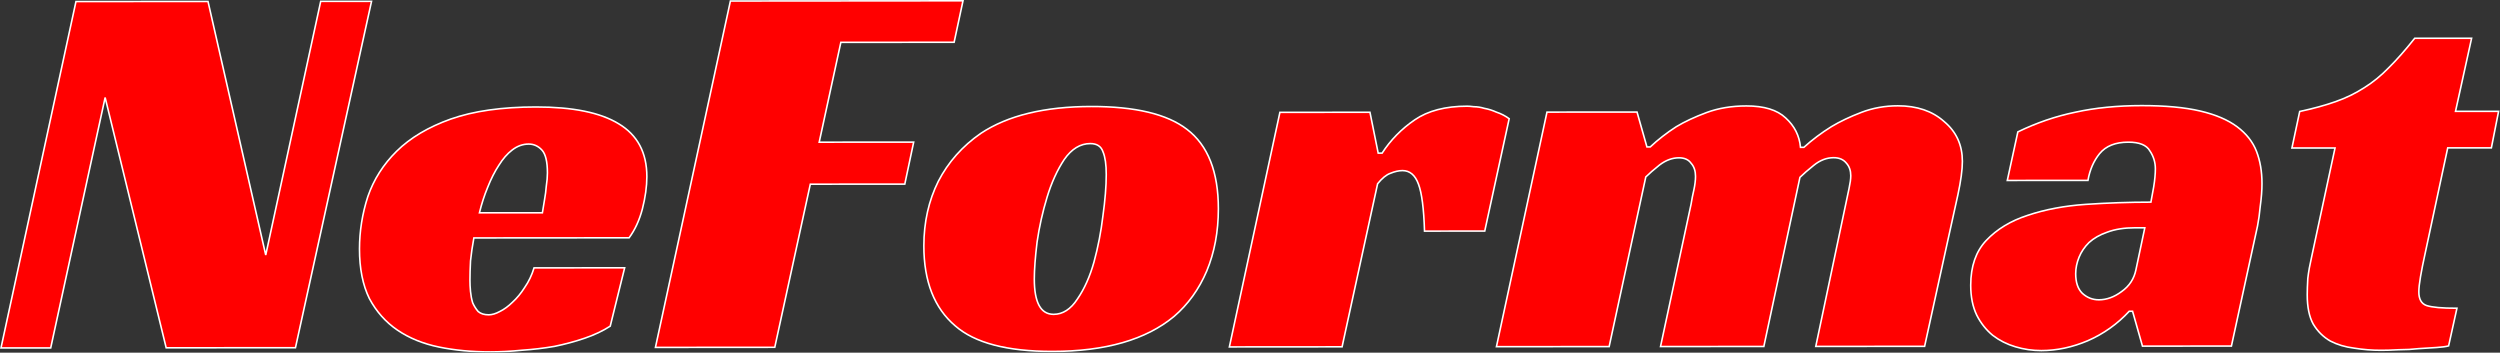
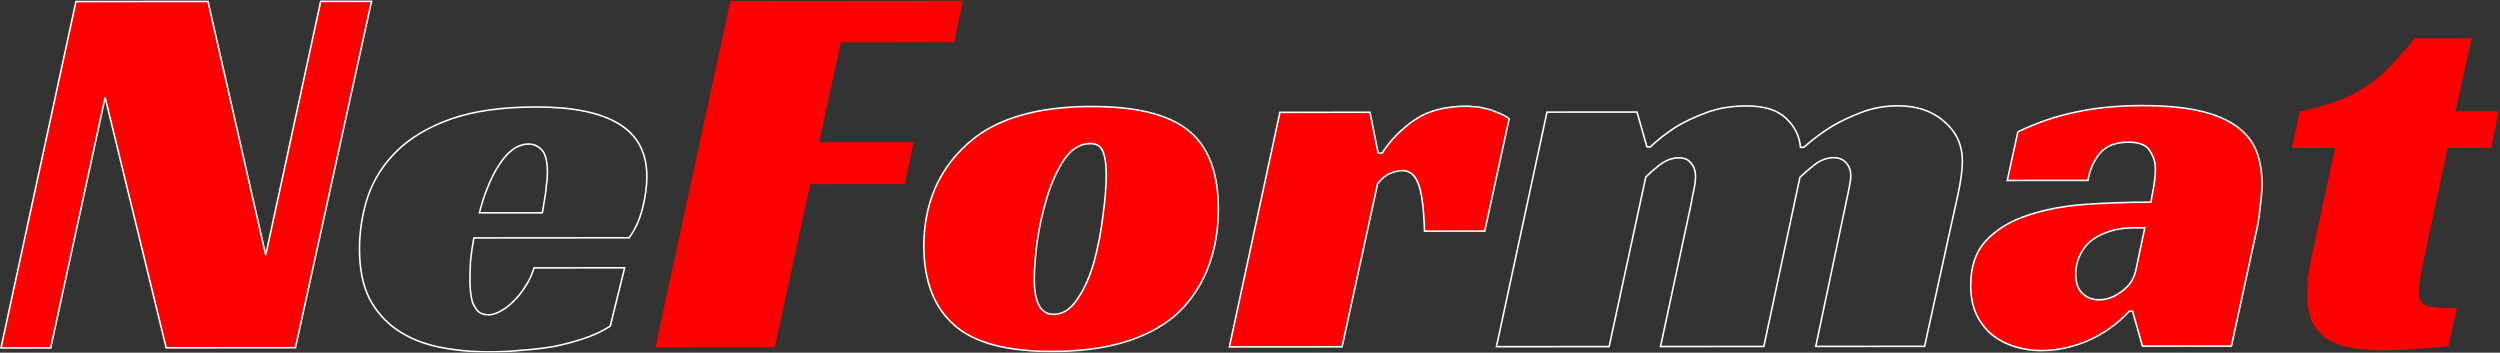
<svg xmlns="http://www.w3.org/2000/svg" width="3133" height="442" viewBox="0 0 3133 442" fill="none">
  <rect x="0" y="0" width="3133" height="442" fill="#333333" stroke="none" />
  <mask id="path-1-outside-1_95_3" maskUnits="userSpaceOnUse" x="-0.76" y="-0.998" width="3134" height="443" fill="black">
    <rect fill="white" x="-0.76" y="-0.998" width="3134" height="443" />
    <path d="M370.271 435.741L208.257 435.878L131.753 122.211L63.553 436L1.24 436.053L95.191 1.944L260.666 1.804L333.012 319.575L401.909 1.684L465.607 1.63L370.271 435.741Z" />
-     <path d="M593.847 298.165C591.989 308.192 590.594 317.762 589.661 326.876C589.189 335.99 588.949 344.193 588.941 351.483C588.936 355.584 589.162 360.141 589.618 365.153C590.074 370.165 590.992 374.949 592.372 379.504C594.214 383.604 596.517 387.247 599.283 390.435C602.511 393.166 606.895 394.529 612.434 394.525C616.588 394.521 621.205 393.15 626.286 390.412C631.828 387.673 637.14 383.795 642.223 378.779C647.767 373.762 652.852 367.606 657.475 360.311C662.561 353.016 666.493 344.81 669.273 335.695L782.821 335.598L764.738 408.749C755.5 414.681 744.878 419.702 732.873 423.814C720.867 427.925 708.17 431.353 694.781 434.099C681.393 436.388 667.775 437.995 653.926 438.918C640.078 440.297 626.922 440.991 614.459 441.002C591.38 441.021 569.919 438.989 550.076 434.905C530.233 430.82 512.931 423.772 498.172 413.76C483.413 403.748 471.657 390.543 462.905 374.146C454.616 357.293 450.484 336.563 450.512 311.957C450.537 289.629 454.023 267.754 460.97 246.331C468.379 224.908 480.401 205.987 497.036 189.569C514.133 172.695 536.765 159.233 564.933 149.184C593.562 139.135 629.109 134.093 671.574 134.057C717.732 134.018 752.342 141.051 775.405 155.158C798.93 169.264 810.676 191.354 810.642 221.428C810.629 233.732 808.768 247.176 805.059 261.76C801.35 275.889 795.798 287.969 788.402 298.001L593.847 298.165ZM686.022 216.749C686.037 202.623 683.74 193.056 679.13 188.048C674.52 183.039 668.984 180.538 662.522 180.543C655.136 180.549 648.21 183.061 641.742 188.079C635.737 192.641 630.191 199.025 625.104 207.232C620.018 214.983 615.392 224.1 611.227 234.584C607.061 244.612 603.587 255.324 600.805 266.718L679.735 266.651C680.664 261.182 681.594 255.485 682.524 249.561C683.452 244.548 684.151 239.079 684.619 233.155C685.549 227.23 686.016 221.762 686.022 216.749Z" />
+     <path d="M593.847 298.165C591.989 308.192 590.594 317.762 589.661 326.876C589.189 335.99 588.949 344.193 588.941 351.483C588.936 355.584 589.162 360.141 589.618 365.153C590.074 370.165 590.992 374.949 592.372 379.504C594.214 383.604 596.517 387.247 599.283 390.435C602.511 393.166 606.895 394.529 612.434 394.525C616.588 394.521 621.205 393.15 626.286 390.412C631.828 387.673 637.14 383.795 642.223 378.779C647.767 373.762 652.852 367.606 657.475 360.311C662.561 353.016 666.493 344.81 669.273 335.695L782.821 335.598L764.738 408.749C755.5 414.681 744.878 419.702 732.873 423.814C720.867 427.925 708.17 431.353 694.781 434.099C681.393 436.388 667.775 437.995 653.926 438.918C640.078 440.297 626.922 440.991 614.459 441.002C591.38 441.021 569.919 438.989 550.076 434.905C530.233 430.82 512.931 423.772 498.172 413.76C483.413 403.748 471.657 390.543 462.905 374.146C454.616 357.293 450.484 336.563 450.512 311.957C450.537 289.629 454.023 267.754 460.97 246.331C468.379 224.908 480.401 205.987 497.036 189.569C514.133 172.695 536.765 159.233 564.933 149.184C593.562 139.135 629.109 134.093 671.574 134.057C798.93 169.264 810.676 191.354 810.642 221.428C810.629 233.732 808.768 247.176 805.059 261.76C801.35 275.889 795.798 287.969 788.402 298.001L593.847 298.165ZM686.022 216.749C686.037 202.623 683.74 193.056 679.13 188.048C674.52 183.039 668.984 180.538 662.522 180.543C655.136 180.549 648.21 183.061 641.742 188.079C635.737 192.641 630.191 199.025 625.104 207.232C620.018 214.983 615.392 224.1 611.227 234.584C607.061 244.612 603.587 255.324 600.805 266.718L679.735 266.651C680.664 261.182 681.594 255.485 682.524 249.561C683.452 244.548 684.151 239.079 684.619 233.155C685.549 227.23 686.016 221.762 686.022 216.749Z" />
    <path d="M915.347 1.249L1206.83 1.002L1195.7 52.958L1053.76 53.079L1026.62 178.184L1145.02 178.084L1133.88 230.724L1015.49 230.824L970.947 435.232L821.396 435.358L915.347 1.249Z" />
    <path d="M1367.75 133.467C1422.68 133.42 1462.6 142.956 1487.5 162.073C1513.79 182.1 1526.91 215.353 1526.86 261.832C1526.82 290.54 1521.95 316.517 1512.23 339.765C1502.51 362.557 1488.87 381.479 1471.32 396.531C1436.2 425.724 1385.41 440.349 1318.95 440.405C1262.17 440.453 1221.57 429.779 1197.13 408.383C1170.84 386.077 1157.72 352.596 1157.77 307.94C1157.81 278.321 1163.84 251.431 1175.86 227.271C1188.35 203.109 1206.15 183.044 1229.24 167.076C1262.96 144.72 1309.13 133.517 1367.75 133.467ZM1320.38 393.925C1331.92 393.915 1341.85 387.527 1350.18 374.761C1358.96 361.995 1365.9 346.496 1371 328.265C1376.1 309.578 1379.81 290.436 1382.14 270.841C1384.93 250.788 1386.34 233.472 1386.35 218.89C1386.37 206.131 1384.99 196.563 1382.23 190.186C1379.93 183.353 1374.63 179.94 1366.32 179.947C1353.85 179.957 1343 186.574 1333.75 199.796C1324.97 213.018 1317.8 228.745 1312.24 246.977C1306.68 265.209 1302.5 283.895 1299.71 303.035C1297.38 322.176 1296.21 337.67 1296.2 349.517C1296.17 379.136 1304.23 393.939 1320.38 393.925Z" />
    <path d="M1603.98 140.785L1716.83 140.69L1727.16 191.944L1732.01 191.94C1742.64 175.527 1756.27 161.617 1772.9 150.211C1789.53 138.805 1811.46 133.091 1838.7 133.068C1840.54 133.066 1843.31 133.292 1847.01 133.744C1851.16 133.741 1855.54 134.421 1860.16 135.784C1865.23 136.691 1870.31 138.281 1875.38 140.555C1880.92 142.373 1886.23 145.103 1891.3 148.744L1860.68 289.573L1785.21 289.637C1784.32 261.386 1781.8 241.794 1777.66 230.862C1773.52 219.473 1766.83 213.783 1757.6 213.791C1752.99 213.795 1747.91 214.938 1742.37 217.221C1737.29 219.048 1731.97 223.382 1726.43 230.222L1681.89 434.629L1540.65 434.749L1603.98 140.785Z" />
-     <path d="M2068.09 184.137C2077.79 175.015 2088.65 166.576 2100.66 158.819C2111.28 152.431 2123.98 146.496 2138.76 141.016C2153.54 135.535 2170.16 132.787 2188.62 132.771C2210.77 132.753 2227.15 137.751 2237.76 147.767C2248.83 157.782 2255.04 170.08 2256.41 184.661L2260.57 184.657C2271.19 175.079 2282.74 166.412 2295.21 158.655C2305.84 152.266 2318.31 146.332 2332.62 140.852C2346.94 135.371 2362.17 132.624 2378.33 132.611C2402.33 132.59 2421.71 139.181 2436.46 152.383C2451.68 165.129 2459.28 181.755 2459.26 202.26C2459.24 212.741 2457.38 226.64 2453.67 243.959C2449.96 261.278 2445.78 280.192 2441.15 300.701L2411.92 434.011L2275.52 434.126L2313.11 255.698C2314.5 248.862 2315.89 242.253 2317.28 235.873C2318.68 229.492 2319.37 224.251 2319.38 220.15C2319.39 213.771 2317.55 208.532 2313.86 204.434C2310.17 199.88 2304.86 197.607 2297.94 197.612C2289.17 197.62 2280.86 200.817 2273 207.203C2265.61 213.133 2259.84 218.15 2255.68 222.255L2210.44 434.182L2080.97 434.291L2119.25 255.862C2120.18 249.938 2121.34 244.013 2122.73 238.088C2124.12 231.707 2124.82 226.011 2124.82 220.998C2124.83 214.163 2122.99 208.697 2119.3 204.599C2116.08 200.045 2111 197.771 2104.08 197.777C2095.77 197.784 2087.69 200.752 2079.84 206.683C2072.44 212.613 2066.67 217.63 2062.51 221.735L2016.58 434.346L1875.33 434.465L1938.67 140.502L2051.52 140.406L2063.94 184.14L2068.09 184.137Z" />
    <path d="M2528.76 165.292C2552.31 153.88 2576.33 145.657 2600.79 140.624C2625.73 135.135 2653.42 132.378 2683.89 132.352C2713.43 132.327 2737.89 134.584 2757.27 139.125C2776.65 143.665 2792.11 150.259 2803.64 158.907C2815.17 167.555 2823.23 177.801 2827.84 189.645C2832.44 201.488 2834.73 214.929 2834.71 229.966C2834.71 238.624 2834 247.966 2832.61 257.992C2831.67 268.018 2830.51 276.449 2829.12 283.285L2796.41 433.685L2684.94 433.78L2672.52 390.045L2668.37 390.049C2653.58 406.01 2636.26 418.328 2616.4 427.002C2597.01 435.221 2577.61 439.339 2558.23 439.355C2547.15 439.364 2536.31 437.779 2525.69 434.598C2515.08 431.417 2505.62 426.641 2497.32 420.268C2489.02 413.44 2482.34 405.016 2477.27 394.995C2472.21 384.519 2469.68 371.99 2469.7 357.409C2469.72 333.713 2476.21 315.025 2489.15 301.344C2502.55 287.207 2519.87 276.712 2541.11 269.859C2562.81 262.549 2587.05 257.972 2613.82 256.127C2641.06 254.281 2668.29 253.347 2695.52 253.324C2696.45 248.766 2697.61 242.386 2699.01 234.182C2700.4 225.523 2701.1 218.004 2701.11 211.625C2701.12 203.422 2698.82 195.906 2694.21 189.075C2690.06 181.787 2681.07 178.149 2667.22 178.161C2651.06 178.175 2639.06 182.97 2631.2 192.545C2623.81 201.665 2618.95 212.833 2616.62 226.05L2515.54 226.136L2528.76 165.292ZM2687.87 285.455L2675.41 285.466C2662.02 285.477 2650.48 287.309 2640.78 290.963C2631.55 294.161 2623.93 298.496 2617.92 303.969C2612.38 309.442 2608.22 315.597 2605.44 322.434C2602.66 329.272 2601.27 336.108 2601.26 342.943C2601.25 353.88 2604.01 362.079 2609.54 367.543C2615.54 373.006 2622.46 375.734 2630.31 375.727C2640 375.719 2649.46 372.294 2658.7 365.451C2668.4 358.607 2674.42 349.489 2676.74 338.095L2687.87 285.455Z" />
    <path d="M2881.99 139.703C2899.07 136.043 2914.08 131.929 2927.01 127.361C2939.93 122.793 2951.71 117.088 2962.34 110.243C2973.42 103.399 2983.82 94.96 2993.52 84.927C3003.69 74.894 3014.55 62.581 3026.1 47.99L3097.42 47.929L3077.24 139.537L3131.24 139.491L3122.19 185.294L3067.49 185.341L3038.96 318.65C3036.64 329.132 3034.78 338.475 3033.39 346.678C3031.99 354.882 3031.29 361.262 3031.29 365.818C3031.28 374.932 3034.5 380.625 3040.96 382.898C3047.88 385.171 3060.58 386.299 3079.04 386.283L3068.6 433.454C3065.37 434.369 3060.29 435.056 3053.37 435.518C3046.9 435.979 3039.52 436.441 3031.21 436.904C3023.36 437.822 3015.05 438.284 3006.28 438.292C2997.97 438.755 2990.59 438.989 2984.13 438.994C2972.59 439.004 2961.28 438.102 2950.2 436.289C2939.13 434.931 2929.21 431.978 2920.44 427.428C2911.68 422.423 2904.53 415.367 2899 406.258C2893.93 397.149 2891.41 384.847 2891.43 369.354C2891.43 363.886 2891.67 357.051 2892.14 348.849C2893.07 340.646 2894.7 331.531 2897.02 321.504L2926.25 185.46L2872.24 185.506L2881.99 139.703Z" />
  </mask>
  <path d="M370.271 435.741L208.257 435.878L131.753 122.211L63.553 436L1.24 436.053L95.191 1.944L260.666 1.804L333.012 319.575L401.909 1.684L465.607 1.63L370.271 435.741Z" fill="#FF0000" />
-   <path d="M593.847 298.165C591.989 308.192 590.594 317.762 589.661 326.876C589.189 335.99 588.949 344.193 588.941 351.483C588.936 355.584 589.162 360.141 589.618 365.153C590.074 370.165 590.992 374.949 592.372 379.504C594.214 383.604 596.517 387.247 599.283 390.435C602.511 393.166 606.895 394.529 612.434 394.525C616.588 394.521 621.205 393.15 626.286 390.412C631.828 387.673 637.14 383.795 642.223 378.779C647.767 373.762 652.852 367.606 657.475 360.311C662.561 353.016 666.493 344.81 669.273 335.695L782.821 335.598L764.738 408.749C755.5 414.681 744.878 419.702 732.873 423.814C720.867 427.925 708.17 431.353 694.781 434.099C681.393 436.388 667.775 437.995 653.926 438.918C640.078 440.297 626.922 440.991 614.459 441.002C591.38 441.021 569.919 438.989 550.076 434.905C530.233 430.82 512.931 423.772 498.172 413.76C483.413 403.748 471.657 390.543 462.905 374.146C454.616 357.293 450.484 336.563 450.512 311.957C450.537 289.629 454.023 267.754 460.97 246.331C468.379 224.908 480.401 205.987 497.036 189.569C514.133 172.695 536.765 159.233 564.933 149.184C593.562 139.135 629.109 134.093 671.574 134.057C717.732 134.018 752.342 141.051 775.405 155.158C798.93 169.264 810.676 191.354 810.642 221.428C810.629 233.732 808.768 247.176 805.059 261.76C801.35 275.889 795.798 287.969 788.402 298.001L593.847 298.165ZM686.022 216.749C686.037 202.623 683.74 193.056 679.13 188.048C674.52 183.039 668.984 180.538 662.522 180.543C655.136 180.549 648.21 183.061 641.742 188.079C635.737 192.641 630.191 199.025 625.104 207.232C620.018 214.983 615.392 224.1 611.227 234.584C607.061 244.612 603.587 255.324 600.805 266.718L679.735 266.651C680.664 261.182 681.594 255.485 682.524 249.561C683.452 244.548 684.151 239.079 684.619 233.155C685.549 227.23 686.016 221.762 686.022 216.749Z" fill="#FF0000" />
  <path d="M915.347 1.249L1206.83 1.002L1195.7 52.958L1053.76 53.079L1026.62 178.184L1145.02 178.084L1133.88 230.724L1015.49 230.824L970.947 435.232L821.396 435.358L915.347 1.249Z" fill="#FF0000" />
  <path d="M1367.75 133.467C1422.68 133.42 1462.6 142.956 1487.5 162.073C1513.79 182.1 1526.91 215.353 1526.86 261.832C1526.82 290.54 1521.95 316.517 1512.23 339.765C1502.51 362.557 1488.87 381.479 1471.32 396.531C1436.2 425.724 1385.41 440.349 1318.95 440.405C1262.17 440.453 1221.57 429.779 1197.13 408.383C1170.84 386.077 1157.72 352.596 1157.77 307.94C1157.81 278.321 1163.84 251.431 1175.86 227.271C1188.35 203.109 1206.15 183.044 1229.24 167.076C1262.96 144.72 1309.13 133.517 1367.75 133.467ZM1320.38 393.925C1331.92 393.915 1341.85 387.527 1350.18 374.761C1358.96 361.995 1365.9 346.496 1371 328.265C1376.1 309.578 1379.81 290.436 1382.14 270.841C1384.93 250.788 1386.34 233.472 1386.35 218.89C1386.37 206.131 1384.99 196.563 1382.23 190.186C1379.93 183.353 1374.63 179.94 1366.32 179.947C1353.85 179.957 1343 186.574 1333.75 199.796C1324.97 213.018 1317.8 228.745 1312.24 246.977C1306.68 265.209 1302.5 283.895 1299.71 303.035C1297.38 322.176 1296.21 337.67 1296.2 349.517C1296.17 379.136 1304.23 393.939 1320.38 393.925Z" fill="#FF0000" />
  <path d="M1603.98 140.785L1716.83 140.69L1727.16 191.944L1732.01 191.94C1742.64 175.527 1756.27 161.617 1772.9 150.211C1789.53 138.805 1811.46 133.091 1838.7 133.068C1840.54 133.066 1843.31 133.292 1847.01 133.744C1851.16 133.741 1855.54 134.421 1860.16 135.784C1865.23 136.691 1870.31 138.281 1875.38 140.555C1880.92 142.373 1886.23 145.103 1891.3 148.744L1860.68 289.573L1785.21 289.637C1784.32 261.386 1781.8 241.794 1777.66 230.862C1773.52 219.473 1766.83 213.783 1757.6 213.791C1752.99 213.795 1747.91 214.938 1742.37 217.221C1737.29 219.048 1731.97 223.382 1726.43 230.222L1681.89 434.629L1540.65 434.749L1603.98 140.785Z" fill="#FF0000" />
-   <path d="M2068.09 184.137C2077.79 175.015 2088.65 166.576 2100.66 158.819C2111.28 152.431 2123.98 146.496 2138.76 141.016C2153.54 135.535 2170.16 132.787 2188.62 132.771C2210.77 132.753 2227.15 137.751 2237.76 147.767C2248.83 157.782 2255.04 170.08 2256.41 184.661L2260.57 184.657C2271.19 175.079 2282.74 166.412 2295.21 158.655C2305.84 152.266 2318.31 146.332 2332.62 140.852C2346.94 135.371 2362.17 132.624 2378.33 132.611C2402.33 132.59 2421.71 139.181 2436.46 152.383C2451.68 165.129 2459.28 181.755 2459.26 202.26C2459.24 212.741 2457.38 226.64 2453.67 243.959C2449.96 261.278 2445.78 280.192 2441.15 300.701L2411.92 434.011L2275.52 434.126L2313.11 255.698C2314.5 248.862 2315.89 242.253 2317.28 235.873C2318.68 229.492 2319.37 224.251 2319.38 220.15C2319.39 213.771 2317.55 208.532 2313.86 204.434C2310.17 199.88 2304.86 197.607 2297.94 197.612C2289.17 197.62 2280.86 200.817 2273 207.203C2265.61 213.133 2259.84 218.15 2255.68 222.255L2210.44 434.182L2080.97 434.291L2119.25 255.862C2120.18 249.938 2121.34 244.013 2122.73 238.088C2124.12 231.707 2124.82 226.011 2124.82 220.998C2124.83 214.163 2122.99 208.697 2119.3 204.599C2116.08 200.045 2111 197.771 2104.08 197.777C2095.77 197.784 2087.69 200.752 2079.84 206.683C2072.44 212.613 2066.67 217.63 2062.51 221.735L2016.58 434.346L1875.33 434.465L1938.67 140.502L2051.52 140.406L2063.94 184.14L2068.09 184.137Z" fill="#FF0000" />
  <path d="M2528.76 165.292C2552.31 153.88 2576.33 145.657 2600.79 140.624C2625.73 135.135 2653.42 132.378 2683.89 132.352C2713.43 132.327 2737.89 134.584 2757.27 139.125C2776.65 143.665 2792.11 150.259 2803.64 158.907C2815.17 167.555 2823.23 177.801 2827.84 189.645C2832.44 201.488 2834.73 214.929 2834.71 229.966C2834.71 238.624 2834 247.966 2832.61 257.992C2831.67 268.018 2830.51 276.449 2829.12 283.285L2796.41 433.685L2684.94 433.78L2672.52 390.045L2668.37 390.049C2653.58 406.01 2636.26 418.328 2616.4 427.002C2597.01 435.221 2577.61 439.339 2558.23 439.355C2547.15 439.364 2536.31 437.779 2525.69 434.598C2515.08 431.417 2505.62 426.641 2497.32 420.268C2489.02 413.44 2482.34 405.016 2477.27 394.995C2472.21 384.519 2469.68 371.99 2469.7 357.409C2469.72 333.713 2476.21 315.025 2489.15 301.344C2502.55 287.207 2519.87 276.712 2541.11 269.859C2562.81 262.549 2587.05 257.972 2613.82 256.127C2641.06 254.281 2668.29 253.347 2695.52 253.324C2696.45 248.766 2697.61 242.386 2699.01 234.182C2700.4 225.523 2701.1 218.004 2701.11 211.625C2701.12 203.422 2698.82 195.906 2694.21 189.075C2690.06 181.787 2681.07 178.149 2667.22 178.161C2651.06 178.175 2639.06 182.97 2631.2 192.545C2623.81 201.665 2618.95 212.833 2616.62 226.05L2515.54 226.136L2528.76 165.292ZM2687.87 285.455L2675.41 285.466C2662.02 285.477 2650.48 287.309 2640.78 290.963C2631.55 294.161 2623.93 298.496 2617.92 303.969C2612.38 309.442 2608.22 315.597 2605.44 322.434C2602.66 329.272 2601.27 336.108 2601.26 342.943C2601.25 353.88 2604.01 362.079 2609.54 367.543C2615.54 373.006 2622.46 375.734 2630.31 375.727C2640 375.719 2649.46 372.294 2658.7 365.451C2668.4 358.607 2674.42 349.489 2676.74 338.095L2687.87 285.455Z" fill="#FF0000" />
  <path d="M2881.99 139.703C2899.07 136.043 2914.08 131.929 2927.01 127.361C2939.93 122.793 2951.71 117.088 2962.34 110.243C2973.42 103.399 2983.82 94.96 2993.52 84.927C3003.69 74.894 3014.55 62.581 3026.1 47.99L3097.42 47.929L3077.24 139.537L3131.24 139.491L3122.19 185.294L3067.49 185.341L3038.96 318.65C3036.64 329.132 3034.78 338.475 3033.39 346.678C3031.99 354.882 3031.29 361.262 3031.29 365.818C3031.28 374.932 3034.5 380.625 3040.96 382.898C3047.88 385.171 3060.58 386.299 3079.04 386.283L3068.6 433.454C3065.37 434.369 3060.29 435.056 3053.37 435.518C3046.9 435.979 3039.52 436.441 3031.21 436.904C3023.36 437.822 3015.05 438.284 3006.28 438.292C2997.97 438.755 2990.59 438.989 2984.13 438.994C2972.59 439.004 2961.28 438.102 2950.2 436.289C2939.13 434.931 2929.21 431.978 2920.44 427.428C2911.68 422.423 2904.53 415.367 2899 406.258C2893.93 397.149 2891.41 384.847 2891.43 369.354C2891.43 363.886 2891.67 357.051 2892.14 348.849C2893.07 340.646 2894.7 331.531 2897.02 321.504L2926.25 185.46L2872.24 185.506L2881.99 139.703Z" fill="#FF0000" />
  <path d="M370.271 435.741L208.257 435.878L131.753 122.211L63.553 436L1.24 436.053L95.191 1.944L260.666 1.804L333.012 319.575L401.909 1.684L465.607 1.63L370.271 435.741Z" stroke="white" stroke-width="2" mask="url(#path-1-outside-1_95_3)" />
  <path d="M593.847 298.165C591.989 308.192 590.594 317.762 589.661 326.876C589.189 335.99 588.949 344.193 588.941 351.483C588.936 355.584 589.162 360.141 589.618 365.153C590.074 370.165 590.992 374.949 592.372 379.504C594.214 383.604 596.517 387.247 599.283 390.435C602.511 393.166 606.895 394.529 612.434 394.525C616.588 394.521 621.205 393.15 626.286 390.412C631.828 387.673 637.14 383.795 642.223 378.779C647.767 373.762 652.852 367.606 657.475 360.311C662.561 353.016 666.493 344.81 669.273 335.695L782.821 335.598L764.738 408.749C755.5 414.681 744.878 419.702 732.873 423.814C720.867 427.925 708.17 431.353 694.781 434.099C681.393 436.388 667.775 437.995 653.926 438.918C640.078 440.297 626.922 440.991 614.459 441.002C591.38 441.021 569.919 438.989 550.076 434.905C530.233 430.82 512.931 423.772 498.172 413.76C483.413 403.748 471.657 390.543 462.905 374.146C454.616 357.293 450.484 336.563 450.512 311.957C450.537 289.629 454.023 267.754 460.97 246.331C468.379 224.908 480.401 205.987 497.036 189.569C514.133 172.695 536.765 159.233 564.933 149.184C593.562 139.135 629.109 134.093 671.574 134.057C717.732 134.018 752.342 141.051 775.405 155.158C798.93 169.264 810.676 191.354 810.642 221.428C810.629 233.732 808.768 247.176 805.059 261.76C801.35 275.889 795.798 287.969 788.402 298.001L593.847 298.165ZM686.022 216.749C686.037 202.623 683.74 193.056 679.13 188.048C674.52 183.039 668.984 180.538 662.522 180.543C655.136 180.549 648.21 183.061 641.742 188.079C635.737 192.641 630.191 199.025 625.104 207.232C620.018 214.983 615.392 224.1 611.227 234.584C607.061 244.612 603.587 255.324 600.805 266.718L679.735 266.651C680.664 261.182 681.594 255.485 682.524 249.561C683.452 244.548 684.151 239.079 684.619 233.155C685.549 227.23 686.016 221.762 686.022 216.749Z" stroke="white" stroke-width="2" mask="url(#path-1-outside-1_95_3)" />
-   <path d="M915.347 1.249L1206.83 1.002L1195.7 52.958L1053.76 53.079L1026.62 178.184L1145.02 178.084L1133.88 230.724L1015.49 230.824L970.947 435.232L821.396 435.358L915.347 1.249Z" stroke="white" stroke-width="2" mask="url(#path-1-outside-1_95_3)" />
  <path d="M1367.75 133.467C1422.68 133.42 1462.6 142.956 1487.5 162.073C1513.79 182.1 1526.91 215.353 1526.86 261.832C1526.82 290.54 1521.95 316.517 1512.23 339.765C1502.51 362.557 1488.87 381.479 1471.32 396.531C1436.2 425.724 1385.41 440.349 1318.95 440.405C1262.17 440.453 1221.57 429.779 1197.13 408.383C1170.84 386.077 1157.72 352.596 1157.77 307.94C1157.81 278.321 1163.84 251.431 1175.86 227.271C1188.35 203.109 1206.15 183.044 1229.24 167.076C1262.96 144.72 1309.13 133.517 1367.75 133.467ZM1320.38 393.925C1331.92 393.915 1341.85 387.527 1350.18 374.761C1358.96 361.995 1365.9 346.496 1371 328.265C1376.1 309.578 1379.81 290.436 1382.14 270.841C1384.93 250.788 1386.34 233.472 1386.35 218.89C1386.37 206.131 1384.99 196.563 1382.23 190.186C1379.93 183.353 1374.63 179.94 1366.32 179.947C1353.85 179.957 1343 186.574 1333.75 199.796C1324.97 213.018 1317.8 228.745 1312.24 246.977C1306.68 265.209 1302.5 283.895 1299.71 303.035C1297.38 322.176 1296.21 337.67 1296.2 349.517C1296.17 379.136 1304.23 393.939 1320.38 393.925Z" stroke="white" stroke-width="2" mask="url(#path-1-outside-1_95_3)" />
  <path d="M1603.98 140.785L1716.83 140.69L1727.16 191.944L1732.01 191.94C1742.64 175.527 1756.27 161.617 1772.9 150.211C1789.53 138.805 1811.46 133.091 1838.7 133.068C1840.54 133.066 1843.31 133.292 1847.01 133.744C1851.16 133.741 1855.54 134.421 1860.16 135.784C1865.23 136.691 1870.31 138.281 1875.38 140.555C1880.92 142.373 1886.23 145.103 1891.3 148.744L1860.68 289.573L1785.21 289.637C1784.32 261.386 1781.8 241.794 1777.66 230.862C1773.52 219.473 1766.83 213.783 1757.6 213.791C1752.99 213.795 1747.91 214.938 1742.37 217.221C1737.29 219.048 1731.97 223.382 1726.43 230.222L1681.89 434.629L1540.65 434.749L1603.98 140.785Z" stroke="white" stroke-width="2" mask="url(#path-1-outside-1_95_3)" />
  <path d="M2068.09 184.137C2077.79 175.015 2088.65 166.576 2100.66 158.819C2111.28 152.431 2123.98 146.496 2138.76 141.016C2153.54 135.535 2170.16 132.787 2188.62 132.771C2210.77 132.753 2227.15 137.751 2237.76 147.767C2248.83 157.782 2255.04 170.08 2256.41 184.661L2260.57 184.657C2271.19 175.079 2282.74 166.412 2295.21 158.655C2305.84 152.266 2318.31 146.332 2332.62 140.852C2346.94 135.371 2362.17 132.624 2378.33 132.611C2402.33 132.59 2421.71 139.181 2436.46 152.383C2451.68 165.129 2459.28 181.755 2459.26 202.26C2459.24 212.741 2457.38 226.64 2453.67 243.959C2449.96 261.278 2445.78 280.192 2441.15 300.701L2411.92 434.011L2275.52 434.126L2313.11 255.698C2314.5 248.862 2315.89 242.253 2317.28 235.873C2318.68 229.492 2319.37 224.251 2319.38 220.15C2319.39 213.771 2317.55 208.532 2313.86 204.434C2310.17 199.88 2304.86 197.607 2297.94 197.612C2289.17 197.62 2280.86 200.817 2273 207.203C2265.61 213.133 2259.84 218.15 2255.68 222.255L2210.44 434.182L2080.97 434.291L2119.25 255.862C2120.18 249.938 2121.34 244.013 2122.73 238.088C2124.12 231.707 2124.82 226.011 2124.82 220.998C2124.83 214.163 2122.99 208.697 2119.3 204.599C2116.08 200.045 2111 197.771 2104.08 197.777C2095.77 197.784 2087.69 200.752 2079.84 206.683C2072.44 212.613 2066.67 217.63 2062.51 221.735L2016.58 434.346L1875.33 434.465L1938.67 140.502L2051.52 140.406L2063.94 184.14L2068.09 184.137Z" stroke="white" stroke-width="2" mask="url(#path-1-outside-1_95_3)" />
  <path d="M2528.76 165.292C2552.31 153.88 2576.33 145.657 2600.79 140.624C2625.73 135.135 2653.42 132.378 2683.89 132.352C2713.43 132.327 2737.89 134.584 2757.27 139.125C2776.65 143.665 2792.11 150.259 2803.64 158.907C2815.17 167.555 2823.23 177.801 2827.84 189.645C2832.44 201.488 2834.73 214.929 2834.71 229.966C2834.71 238.624 2834 247.966 2832.61 257.992C2831.67 268.018 2830.51 276.449 2829.12 283.285L2796.41 433.685L2684.94 433.78L2672.52 390.045L2668.37 390.049C2653.58 406.01 2636.26 418.328 2616.4 427.002C2597.01 435.221 2577.61 439.339 2558.23 439.355C2547.15 439.364 2536.31 437.779 2525.69 434.598C2515.08 431.417 2505.62 426.641 2497.32 420.268C2489.02 413.44 2482.34 405.016 2477.27 394.995C2472.21 384.519 2469.68 371.99 2469.7 357.409C2469.72 333.713 2476.21 315.025 2489.15 301.344C2502.55 287.207 2519.87 276.712 2541.11 269.859C2562.81 262.549 2587.05 257.972 2613.82 256.127C2641.06 254.281 2668.29 253.347 2695.52 253.324C2696.45 248.766 2697.61 242.386 2699.01 234.182C2700.4 225.523 2701.1 218.004 2701.11 211.625C2701.12 203.422 2698.82 195.906 2694.21 189.075C2690.06 181.787 2681.07 178.149 2667.22 178.161C2651.06 178.175 2639.06 182.97 2631.2 192.545C2623.81 201.665 2618.95 212.833 2616.62 226.05L2515.54 226.136L2528.76 165.292ZM2687.87 285.455L2675.41 285.466C2662.02 285.477 2650.48 287.309 2640.78 290.963C2631.55 294.161 2623.93 298.496 2617.92 303.969C2612.38 309.442 2608.22 315.597 2605.44 322.434C2602.66 329.272 2601.27 336.108 2601.26 342.943C2601.25 353.88 2604.01 362.079 2609.54 367.543C2615.54 373.006 2622.46 375.734 2630.31 375.727C2640 375.719 2649.46 372.294 2658.7 365.451C2668.4 358.607 2674.42 349.489 2676.74 338.095L2687.87 285.455Z" stroke="white" stroke-width="2" mask="url(#path-1-outside-1_95_3)" />
-   <path d="M2881.99 139.703C2899.07 136.043 2914.08 131.929 2927.01 127.361C2939.93 122.793 2951.71 117.088 2962.34 110.243C2973.42 103.399 2983.82 94.96 2993.52 84.927C3003.69 74.894 3014.55 62.581 3026.1 47.99L3097.42 47.929L3077.24 139.537L3131.24 139.491L3122.19 185.294L3067.49 185.341L3038.96 318.65C3036.64 329.132 3034.78 338.475 3033.39 346.678C3031.99 354.882 3031.29 361.262 3031.29 365.818C3031.28 374.932 3034.5 380.625 3040.96 382.898C3047.88 385.171 3060.58 386.299 3079.04 386.283L3068.6 433.454C3065.37 434.369 3060.29 435.056 3053.37 435.518C3046.9 435.979 3039.52 436.441 3031.21 436.904C3023.36 437.822 3015.05 438.284 3006.28 438.292C2997.97 438.755 2990.59 438.989 2984.13 438.994C2972.59 439.004 2961.28 438.102 2950.2 436.289C2939.13 434.931 2929.21 431.978 2920.44 427.428C2911.68 422.423 2904.53 415.367 2899 406.258C2893.93 397.149 2891.41 384.847 2891.43 369.354C2891.43 363.886 2891.67 357.051 2892.14 348.849C2893.07 340.646 2894.7 331.531 2897.02 321.504L2926.25 185.46L2872.24 185.506L2881.99 139.703Z" stroke="white" stroke-width="2" mask="url(#path-1-outside-1_95_3)" />
</svg>